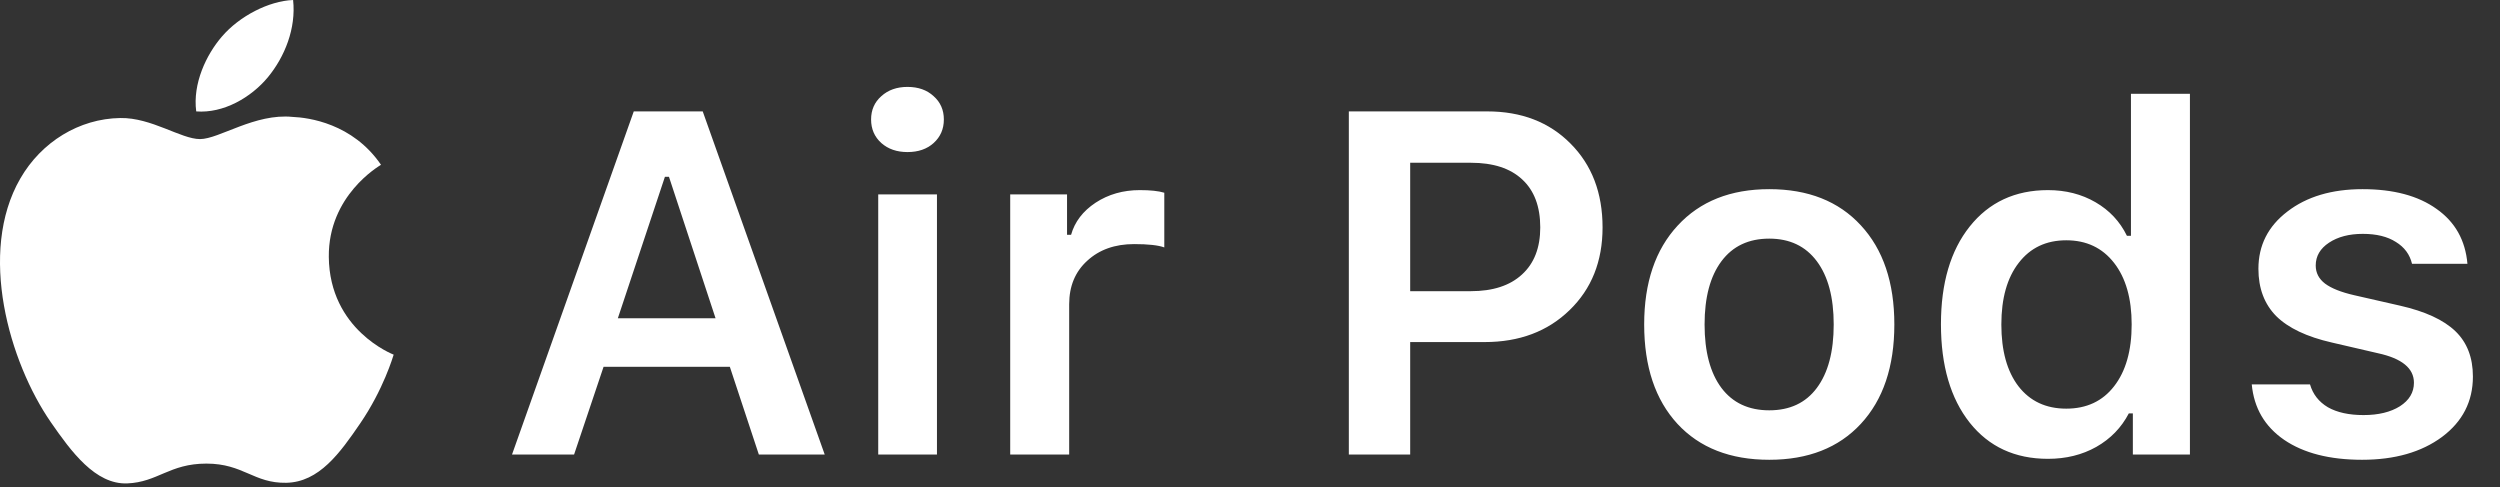
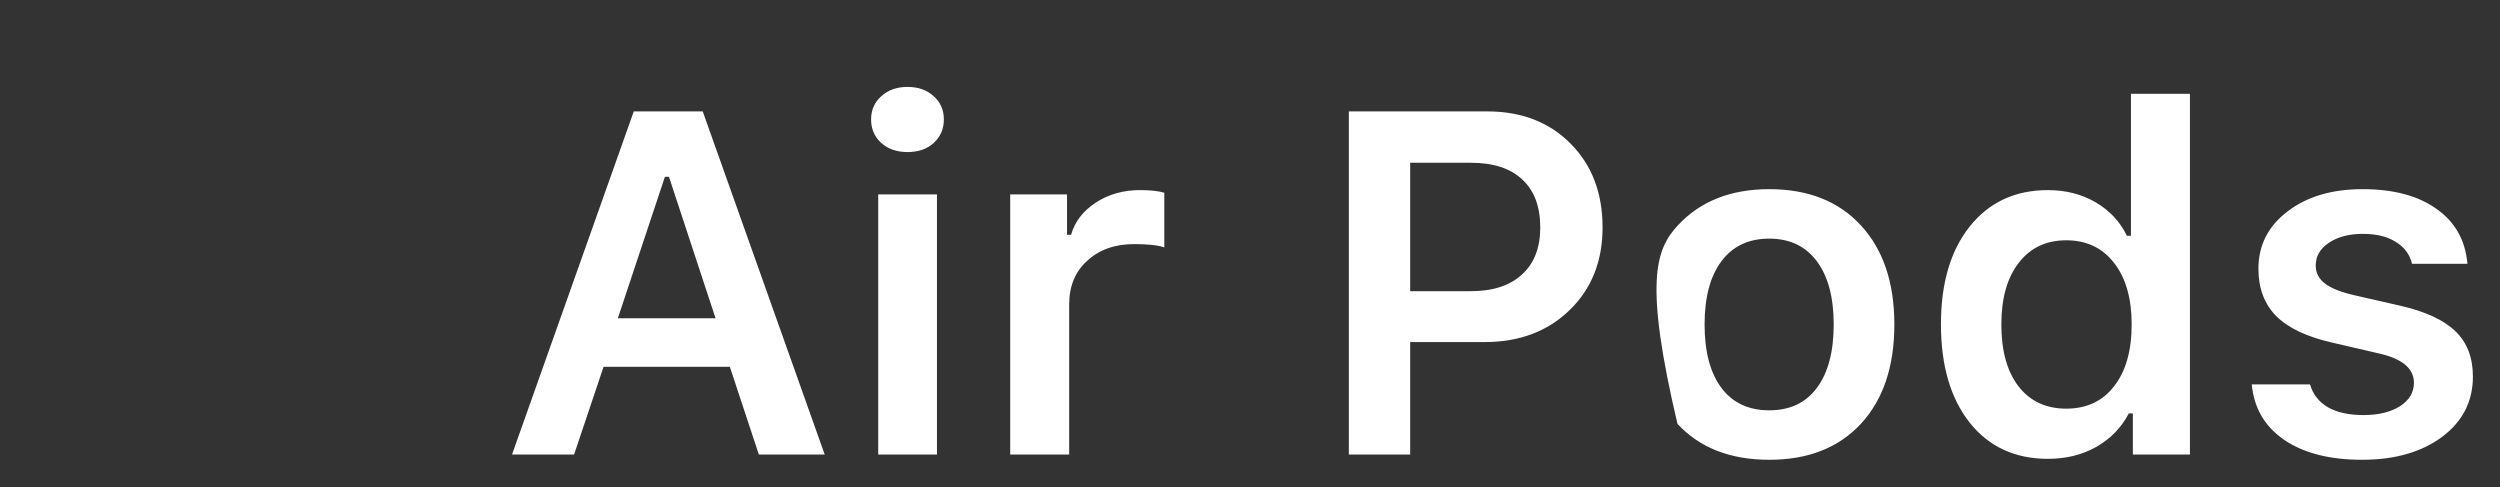
<svg xmlns="http://www.w3.org/2000/svg" width="616" height="120" viewBox="0 0 616 120" fill="none">
  <rect x="0" y="0" width="616" height="120" fill="#333333" stroke="none" />
-   <path d="M81.018 63.297C80.868 48.209 93.322 40.972 93.879 40.606C86.879 30.372 75.974 28.967 72.093 28.808C62.82 27.866 53.99 34.27 49.285 34.27C44.591 34.27 37.322 28.945 29.632 29.081C19.517 29.231 10.193 34.965 4.987 44.02C-5.519 62.244 2.299 89.253 12.536 104.044C17.541 111.274 23.509 119.409 31.339 119.111C38.886 118.813 41.734 114.23 50.857 114.23C59.98 114.23 62.541 119.111 70.524 118.959C78.64 118.811 83.785 111.591 88.749 104.332C94.494 95.933 96.86 87.8 97 87.388C96.823 87.306 81.18 81.314 81.018 63.297Z" fill="white" />
-   <path d="M66.018 19.019C70.171 13.978 72.984 6.973 72.219 0C66.226 0.242 58.972 3.983 54.67 9.019C50.815 13.489 47.445 20.604 48.348 27.452C55.033 27.97 61.851 24.05 66.018 19.019Z" fill="white" />
-   <path d="M186.98 112L179.832 90.379H148.719L141.453 112H126.16L156.16 27.449H173.152L203.211 112H186.98ZM163.836 43.562L152.234 78.426H176.316L164.832 43.562H163.836ZM216.395 112V47.898H230.867V112H216.395ZM223.602 37.469C220.984 37.469 218.836 36.727 217.156 35.242C215.477 33.719 214.637 31.785 214.637 29.441C214.637 27.098 215.477 25.184 217.156 23.699C218.836 22.176 220.984 21.414 223.602 21.414C226.258 21.414 228.406 22.176 230.047 23.699C231.727 25.184 232.566 27.098 232.566 29.441C232.566 31.785 231.727 33.719 230.047 35.242C228.406 36.727 226.258 37.469 223.602 37.469ZM248.914 112V47.898H262.918V57.859H263.914C264.812 54.656 266.824 52.02 269.949 49.949C273.113 47.879 276.746 46.844 280.848 46.844C283.465 46.844 285.477 47.059 286.883 47.488V60.965C285.398 60.418 282.918 60.145 279.441 60.145C274.715 60.145 270.867 61.512 267.898 64.246C264.93 66.941 263.445 70.516 263.445 74.969V112H248.914ZM332.352 27.449H366.453C374.891 27.449 381.727 30.086 386.961 35.359C392.234 40.633 394.871 47.527 394.871 56.043C394.871 64.402 392.156 71.199 386.727 76.434C381.336 81.668 374.363 84.285 365.809 84.285H347.469V112H332.352V27.449ZM347.469 40.105V71.746H362.41C367.84 71.746 372.039 70.379 375.008 67.644C378.016 64.91 379.52 61.043 379.52 56.043C379.52 50.887 378.035 46.941 375.066 44.207C372.137 41.473 367.938 40.105 362.469 40.105H347.469ZM435.945 113.289C426.336 113.289 418.797 110.34 413.328 104.441C407.859 98.504 405.125 90.34 405.125 79.949C405.125 69.637 407.879 61.512 413.387 55.574C418.895 49.598 426.414 46.609 435.945 46.609C445.516 46.609 453.035 49.578 458.504 55.516C464.012 61.453 466.766 69.598 466.766 79.949C466.766 90.34 464.012 98.504 458.504 104.441C453.035 110.34 445.516 113.289 435.945 113.289ZM424.168 95.594C426.941 99.266 430.867 101.102 435.945 101.102C441.023 101.102 444.93 99.266 447.664 95.594C450.438 91.883 451.824 86.668 451.824 79.949C451.824 73.269 450.438 68.074 447.664 64.363C444.891 60.652 440.984 58.797 435.945 58.797C430.867 58.797 426.941 60.652 424.168 64.363C421.395 68.074 420.008 73.269 420.008 79.949C420.008 86.668 421.395 91.883 424.168 95.594ZM504.617 113.055C496.492 113.055 490.066 110.086 485.34 104.148C480.613 98.172 478.25 90.086 478.25 79.891C478.25 69.773 480.613 61.746 485.34 55.809C490.105 49.832 496.531 46.844 504.617 46.844C508.992 46.844 512.898 47.84 516.336 49.832C519.773 51.824 522.352 54.578 524.07 58.094H525.066V23.113H539.598V112H525.535V101.863H524.539C522.703 105.379 520.027 108.133 516.512 110.125C513.035 112.078 509.07 113.055 504.617 113.055ZM520.906 64.773C518.016 61.062 514.09 59.207 509.129 59.207C504.168 59.207 500.262 61.062 497.41 64.773C494.559 68.445 493.133 73.504 493.133 79.949C493.133 86.434 494.539 91.512 497.352 95.184C500.203 98.856 504.129 100.691 509.129 100.691C514.129 100.691 518.055 98.856 520.906 95.184C523.797 91.473 525.242 86.394 525.242 79.949C525.242 73.543 523.797 68.484 520.906 64.773ZM556.473 66.238C556.473 60.457 558.855 55.75 563.621 52.117C568.387 48.445 574.559 46.609 582.137 46.609C589.754 46.609 595.828 48.23 600.359 51.473C604.93 54.676 607.469 59.188 607.977 65.008H594.324C593.777 62.703 592.449 60.906 590.34 59.617C588.27 58.289 585.555 57.625 582.195 57.625C578.836 57.625 576.062 58.348 573.875 59.793C571.688 61.238 570.594 63.113 570.594 65.418C570.594 67.215 571.355 68.699 572.879 69.871C574.441 71.043 576.844 72 580.086 72.742L591.395 75.32C597.566 76.727 602.098 78.816 604.988 81.59C607.879 84.363 609.324 88.094 609.324 92.781C609.324 98.914 606.785 103.875 601.707 107.664C596.629 111.414 590.066 113.289 582.02 113.289C574.012 113.289 567.605 111.648 562.801 108.367C558.035 105.086 555.379 100.535 554.832 94.715H569.188C569.891 97.137 571.355 99.012 573.582 100.34C575.848 101.629 578.777 102.273 582.371 102.273C586.043 102.273 589.031 101.551 591.336 100.105C593.641 98.621 594.793 96.688 594.793 94.305C594.793 90.75 591.844 88.328 585.945 87.039L574.578 84.402C568.406 82.996 563.836 80.828 560.867 77.898C557.938 74.93 556.473 71.043 556.473 66.238Z" fill="white" />
+   <path d="M186.98 112L179.832 90.379H148.719L141.453 112H126.16L156.16 27.449H173.152L203.211 112H186.98ZM163.836 43.562L152.234 78.426H176.316L164.832 43.562H163.836ZM216.395 112V47.898H230.867V112H216.395ZM223.602 37.469C220.984 37.469 218.836 36.727 217.156 35.242C215.477 33.719 214.637 31.785 214.637 29.441C214.637 27.098 215.477 25.184 217.156 23.699C218.836 22.176 220.984 21.414 223.602 21.414C226.258 21.414 228.406 22.176 230.047 23.699C231.727 25.184 232.566 27.098 232.566 29.441C232.566 31.785 231.727 33.719 230.047 35.242C228.406 36.727 226.258 37.469 223.602 37.469ZM248.914 112V47.898H262.918V57.859H263.914C264.812 54.656 266.824 52.02 269.949 49.949C273.113 47.879 276.746 46.844 280.848 46.844C283.465 46.844 285.477 47.059 286.883 47.488V60.965C285.398 60.418 282.918 60.145 279.441 60.145C274.715 60.145 270.867 61.512 267.898 64.246C264.93 66.941 263.445 70.516 263.445 74.969V112H248.914ZM332.352 27.449H366.453C374.891 27.449 381.727 30.086 386.961 35.359C392.234 40.633 394.871 47.527 394.871 56.043C394.871 64.402 392.156 71.199 386.727 76.434C381.336 81.668 374.363 84.285 365.809 84.285H347.469V112H332.352V27.449ZM347.469 40.105V71.746H362.41C367.84 71.746 372.039 70.379 375.008 67.644C378.016 64.91 379.52 61.043 379.52 56.043C379.52 50.887 378.035 46.941 375.066 44.207C372.137 41.473 367.938 40.105 362.469 40.105H347.469ZM435.945 113.289C426.336 113.289 418.797 110.34 413.328 104.441C405.125 69.637 407.879 61.512 413.387 55.574C418.895 49.598 426.414 46.609 435.945 46.609C445.516 46.609 453.035 49.578 458.504 55.516C464.012 61.453 466.766 69.598 466.766 79.949C466.766 90.34 464.012 98.504 458.504 104.441C453.035 110.34 445.516 113.289 435.945 113.289ZM424.168 95.594C426.941 99.266 430.867 101.102 435.945 101.102C441.023 101.102 444.93 99.266 447.664 95.594C450.438 91.883 451.824 86.668 451.824 79.949C451.824 73.269 450.438 68.074 447.664 64.363C444.891 60.652 440.984 58.797 435.945 58.797C430.867 58.797 426.941 60.652 424.168 64.363C421.395 68.074 420.008 73.269 420.008 79.949C420.008 86.668 421.395 91.883 424.168 95.594ZM504.617 113.055C496.492 113.055 490.066 110.086 485.34 104.148C480.613 98.172 478.25 90.086 478.25 79.891C478.25 69.773 480.613 61.746 485.34 55.809C490.105 49.832 496.531 46.844 504.617 46.844C508.992 46.844 512.898 47.84 516.336 49.832C519.773 51.824 522.352 54.578 524.07 58.094H525.066V23.113H539.598V112H525.535V101.863H524.539C522.703 105.379 520.027 108.133 516.512 110.125C513.035 112.078 509.07 113.055 504.617 113.055ZM520.906 64.773C518.016 61.062 514.09 59.207 509.129 59.207C504.168 59.207 500.262 61.062 497.41 64.773C494.559 68.445 493.133 73.504 493.133 79.949C493.133 86.434 494.539 91.512 497.352 95.184C500.203 98.856 504.129 100.691 509.129 100.691C514.129 100.691 518.055 98.856 520.906 95.184C523.797 91.473 525.242 86.394 525.242 79.949C525.242 73.543 523.797 68.484 520.906 64.773ZM556.473 66.238C556.473 60.457 558.855 55.75 563.621 52.117C568.387 48.445 574.559 46.609 582.137 46.609C589.754 46.609 595.828 48.23 600.359 51.473C604.93 54.676 607.469 59.188 607.977 65.008H594.324C593.777 62.703 592.449 60.906 590.34 59.617C588.27 58.289 585.555 57.625 582.195 57.625C578.836 57.625 576.062 58.348 573.875 59.793C571.688 61.238 570.594 63.113 570.594 65.418C570.594 67.215 571.355 68.699 572.879 69.871C574.441 71.043 576.844 72 580.086 72.742L591.395 75.32C597.566 76.727 602.098 78.816 604.988 81.59C607.879 84.363 609.324 88.094 609.324 92.781C609.324 98.914 606.785 103.875 601.707 107.664C596.629 111.414 590.066 113.289 582.02 113.289C574.012 113.289 567.605 111.648 562.801 108.367C558.035 105.086 555.379 100.535 554.832 94.715H569.188C569.891 97.137 571.355 99.012 573.582 100.34C575.848 101.629 578.777 102.273 582.371 102.273C586.043 102.273 589.031 101.551 591.336 100.105C593.641 98.621 594.793 96.688 594.793 94.305C594.793 90.75 591.844 88.328 585.945 87.039L574.578 84.402C568.406 82.996 563.836 80.828 560.867 77.898C557.938 74.93 556.473 71.043 556.473 66.238Z" fill="white" />
</svg>